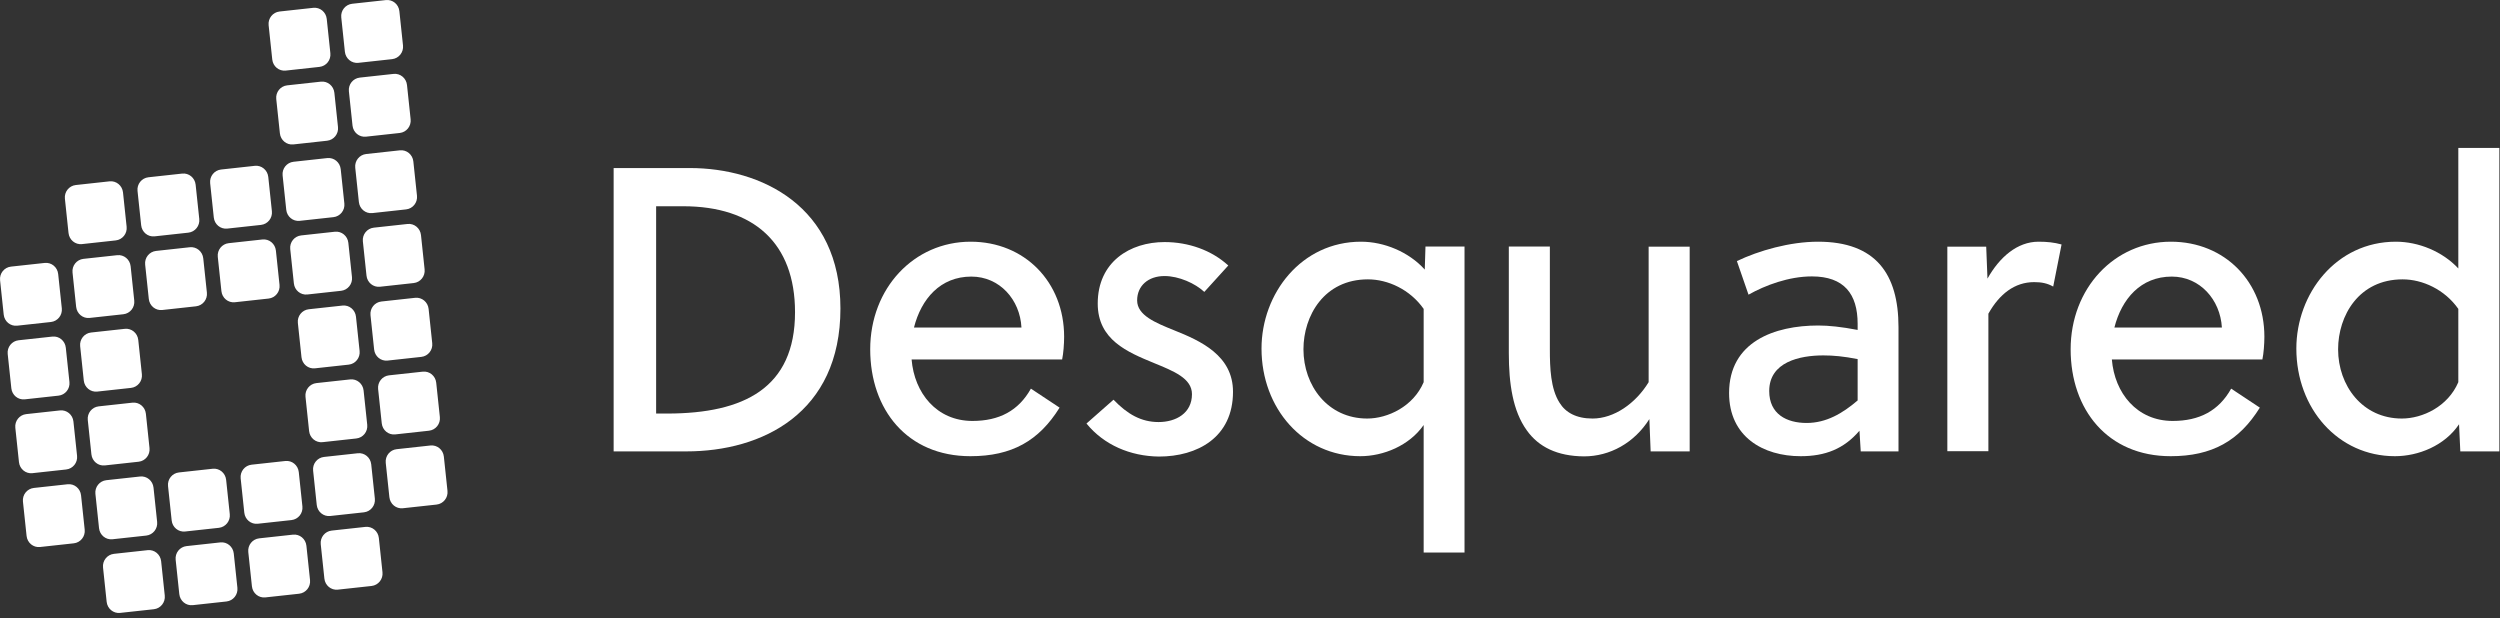
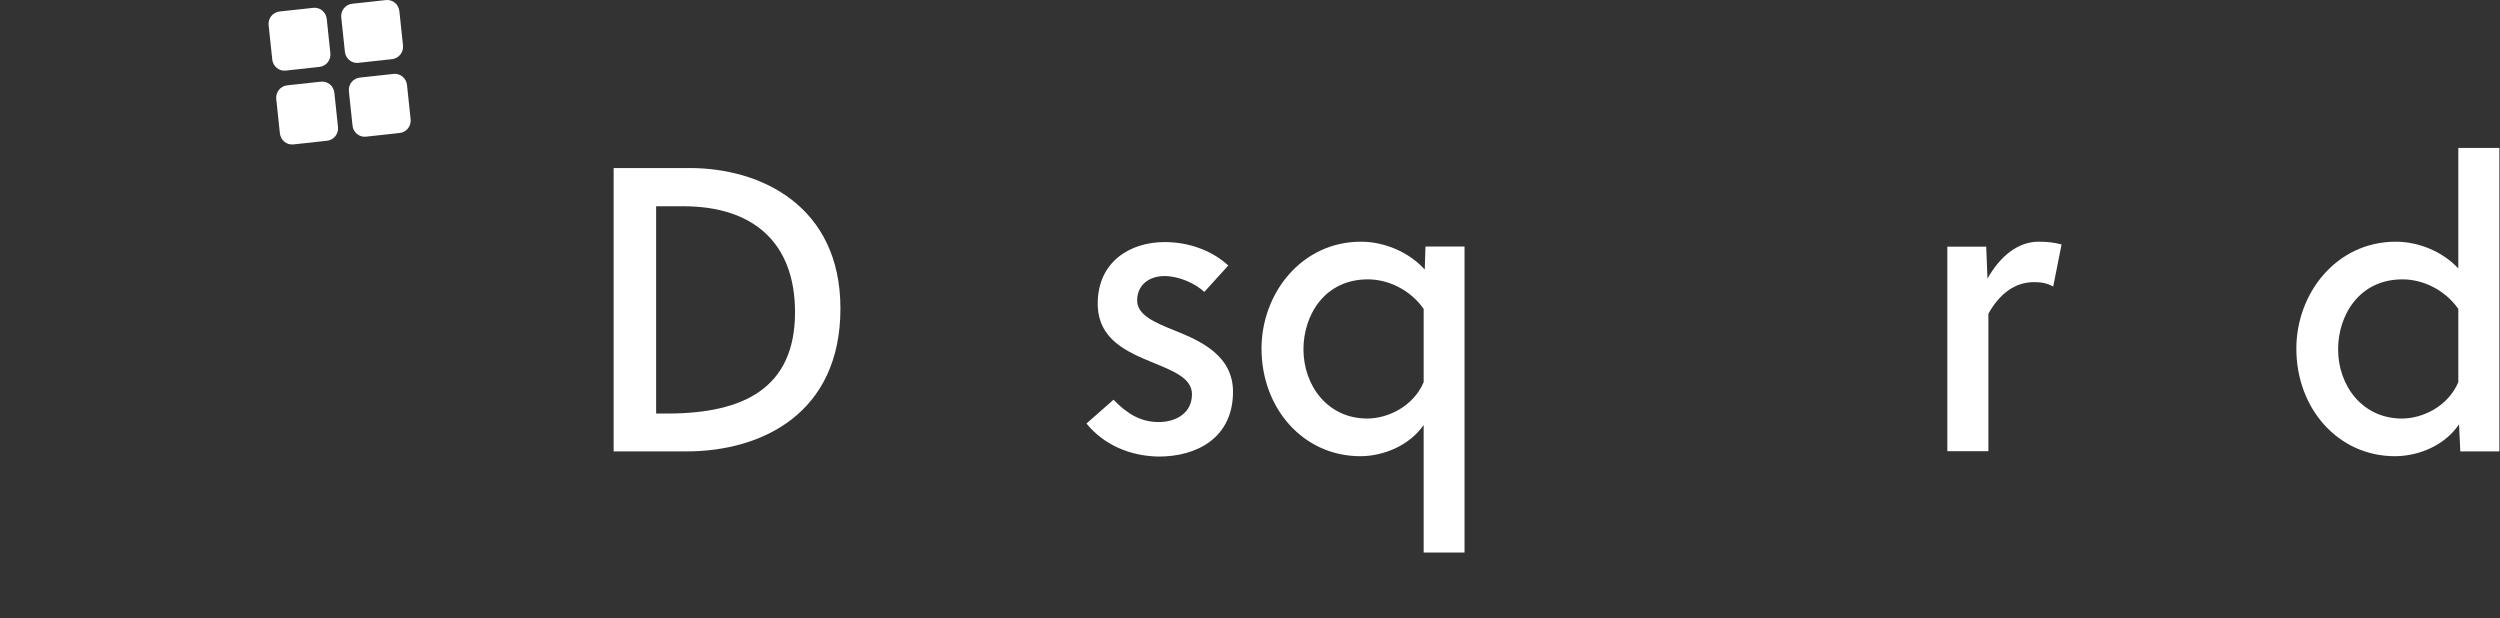
<svg xmlns="http://www.w3.org/2000/svg" width="178" height="44" viewBox="0 0 178 44" fill="none">
  <rect x="0" y="0" width="178" height="44" fill="#333333" stroke="none" />
-   <path fill-rule="evenodd" clip-rule="evenodd" d="M10.568 12.622C10.089 12.675 9.74 13.108 9.792 13.595L10.051 16.039C10.102 16.526 10.529 16.881 11.007 16.828L13.412 16.565C13.89 16.512 14.239 16.079 14.188 15.592L13.929 13.148C13.877 12.662 13.451 12.307 12.972 12.359L10.568 12.622ZM5.396 13.174C4.918 13.227 4.569 13.661 4.621 14.147L4.879 16.591C4.931 17.078 5.358 17.433 5.836 17.38L8.241 17.117C8.719 17.064 9.068 16.631 9.016 16.145L8.758 13.7C8.706 13.214 8.279 12.859 7.801 12.911L5.396 13.174ZM15.739 12.07C15.261 12.123 14.912 12.556 14.963 13.043L15.222 15.487C15.274 15.974 15.7 16.328 16.179 16.276L18.583 16.013C19.062 15.96 19.411 15.527 19.359 15.04L19.101 12.596C19.049 12.11 18.622 11.755 18.144 11.807L15.739 12.07ZM26.069 10.966C25.591 11.019 25.242 11.453 25.293 11.939L25.552 14.383C25.604 14.87 26.03 15.225 26.509 15.172L28.913 14.909C29.392 14.857 29.741 14.423 29.689 13.937L29.43 11.492C29.379 11.006 28.952 10.651 28.474 10.703L26.069 10.966ZM20.898 11.518C20.419 11.571 20.07 12.005 20.122 12.491L20.381 14.935C20.432 15.422 20.859 15.777 21.337 15.724L23.742 15.461C24.22 15.409 24.569 14.975 24.518 14.489L24.259 12.044C24.207 11.558 23.781 11.203 23.302 11.255L20.898 11.518ZM0.781 18.983C0.302 19.036 -0.047 19.47 0.005 19.956L0.264 22.401C0.315 22.887 0.742 23.242 1.22 23.189L3.625 22.926C4.103 22.874 4.453 22.44 4.401 21.954L4.142 19.509C4.091 19.023 3.664 18.668 3.186 18.721L0.781 18.983ZM5.939 18.431C5.461 18.484 5.112 18.918 5.164 19.404L5.422 21.849C5.474 22.335 5.901 22.69 6.379 22.637L8.784 22.374C9.262 22.322 9.611 21.888 9.559 21.402L9.301 18.957C9.249 18.471 8.822 18.116 8.344 18.169L5.939 18.431ZM11.111 17.866C10.632 17.919 10.283 18.352 10.335 18.839L10.594 21.283C10.645 21.77 11.072 22.125 11.55 22.072L13.955 21.809C14.433 21.756 14.782 21.323 14.731 20.837L14.472 18.392C14.42 17.906 13.994 17.551 13.515 17.603L11.111 17.866ZM16.282 17.314C15.804 17.367 15.455 17.8 15.506 18.287L15.765 20.731C15.817 21.218 16.243 21.573 16.722 21.52L19.126 21.257C19.605 21.204 19.954 20.771 19.902 20.285L19.644 17.84C19.592 17.354 19.165 16.999 18.687 17.051L16.282 17.314ZM26.612 16.21C26.134 16.263 25.785 16.697 25.836 17.183L26.095 19.627C26.147 20.114 26.573 20.468 27.052 20.416L29.456 20.153C29.935 20.101 30.284 19.667 30.232 19.18L29.974 16.736C29.922 16.25 29.495 15.895 29.017 15.947L26.612 16.21ZM21.441 16.762C20.962 16.815 20.613 17.248 20.665 17.735L20.924 20.179C20.975 20.666 21.402 21.02 21.88 20.968L24.285 20.705C24.763 20.652 25.112 20.219 25.061 19.733L24.802 17.288C24.75 16.802 24.324 16.447 23.845 16.499L21.441 16.762ZM1.324 24.227C0.845 24.28 0.496 24.714 0.548 25.2L0.807 27.645C0.858 28.131 1.285 28.486 1.763 28.433L4.168 28.17C4.646 28.118 4.996 27.684 4.944 27.198L4.685 24.753C4.634 24.267 4.207 23.912 3.729 23.965L1.324 24.227ZM6.482 23.675C6.004 23.728 5.655 24.162 5.707 24.648L5.965 27.093C6.017 27.579 6.444 27.934 6.922 27.881L9.327 27.618C9.805 27.566 10.154 27.132 10.102 26.646L9.844 24.201C9.792 23.715 9.365 23.36 8.887 23.413L6.482 23.675ZM27.155 21.467C26.677 21.52 26.328 21.954 26.379 22.44L26.638 24.884C26.69 25.371 27.116 25.726 27.595 25.673L29.999 25.41C30.478 25.358 30.827 24.924 30.775 24.438L30.517 21.993C30.465 21.507 30.038 21.152 29.56 21.204L27.155 21.467ZM21.984 22.019C21.505 22.072 21.156 22.506 21.208 22.992L21.466 25.436C21.518 25.923 21.945 26.278 22.423 26.225L24.828 25.962C25.306 25.91 25.655 25.476 25.604 24.99L25.345 22.545C25.293 22.059 24.867 21.704 24.388 21.756L21.984 22.019ZM1.867 29.485C1.388 29.537 1.039 29.971 1.091 30.457L1.35 32.902C1.401 33.388 1.828 33.743 2.306 33.69L4.711 33.427C5.189 33.375 5.539 32.941 5.487 32.455L5.228 30.01C5.177 29.524 4.75 29.169 4.272 29.222L1.867 29.485ZM7.025 28.933C6.547 28.985 6.198 29.419 6.25 29.905L6.508 32.35C6.56 32.836 6.987 33.191 7.465 33.138L9.87 32.875C10.348 32.823 10.697 32.389 10.645 31.903L10.387 29.458C10.335 28.972 9.908 28.617 9.43 28.67L7.025 28.933ZM27.698 26.724C27.22 26.777 26.871 27.211 26.922 27.697L27.181 30.142C27.233 30.628 27.659 30.983 28.138 30.93L30.542 30.667C31.021 30.615 31.37 30.181 31.318 29.695L31.059 27.25C31.008 26.764 30.581 26.409 30.103 26.462L27.698 26.724ZM22.527 27.276C22.048 27.329 21.699 27.763 21.751 28.249L22.009 30.694C22.061 31.18 22.488 31.535 22.966 31.482L25.371 31.219C25.849 31.167 26.198 30.733 26.147 30.247L25.888 27.802C25.836 27.316 25.41 26.961 24.931 27.014L22.527 27.276ZM2.41 34.742C1.931 34.794 1.582 35.228 1.634 35.714L1.893 38.159C1.944 38.645 2.371 39 2.849 38.947L5.254 38.684C5.732 38.632 6.082 38.198 6.03 37.712L5.771 35.267C5.72 34.781 5.293 34.426 4.815 34.479L2.41 34.742ZM7.568 34.19C7.09 34.242 6.741 34.676 6.793 35.162L7.051 37.607C7.103 38.093 7.53 38.448 8.008 38.395L10.413 38.133C10.891 38.08 11.24 37.646 11.188 37.16L10.93 34.715C10.878 34.229 10.451 33.874 9.973 33.927L7.568 34.19ZM12.74 33.638C12.261 33.69 11.912 34.124 11.964 34.61L12.223 37.055C12.274 37.541 12.701 37.896 13.179 37.843L15.584 37.581C16.062 37.528 16.411 37.094 16.36 36.608L16.101 34.163C16.049 33.677 15.623 33.322 15.144 33.375L12.74 33.638ZM17.911 33.086C17.433 33.138 17.084 33.572 17.135 34.058L17.394 36.503C17.446 36.989 17.872 37.344 18.351 37.291L20.755 37.029C21.234 36.976 21.583 36.542 21.531 36.056L21.273 33.611C21.221 33.125 20.794 32.77 20.316 32.823L17.911 33.086ZM28.241 31.982C27.763 32.034 27.414 32.468 27.465 32.954L27.724 35.399C27.776 35.885 28.202 36.24 28.681 36.187L31.085 35.925C31.564 35.872 31.913 35.438 31.861 34.952L31.602 32.507C31.551 32.021 31.124 31.666 30.646 31.719L28.241 31.982ZM23.07 32.534C22.591 32.586 22.242 33.02 22.294 33.506L22.552 35.951C22.604 36.437 23.031 36.792 23.509 36.739L25.914 36.477C26.392 36.424 26.741 35.99 26.69 35.504L26.431 33.059C26.379 32.573 25.953 32.218 25.474 32.271L23.07 32.534ZM8.111 39.434C7.633 39.486 7.284 39.92 7.336 40.406L7.594 42.851C7.646 43.337 8.073 43.692 8.551 43.639L10.956 43.377C11.434 43.324 11.783 42.89 11.731 42.404L11.473 39.959C11.421 39.473 10.994 39.118 10.516 39.171L8.111 39.434ZM13.283 38.882C12.804 38.934 12.455 39.368 12.507 39.854L12.766 42.299C12.817 42.785 13.244 43.14 13.722 43.087L16.127 42.825C16.605 42.772 16.954 42.338 16.903 41.852L16.644 39.407C16.592 38.921 16.166 38.566 15.687 38.619L13.283 38.882ZM18.454 38.33C17.976 38.382 17.627 38.816 17.678 39.302L17.937 41.747C17.989 42.233 18.415 42.588 18.894 42.535L21.298 42.273C21.777 42.22 22.126 41.786 22.074 41.3L21.816 38.855C21.764 38.369 21.337 38.014 20.859 38.067L18.454 38.33ZM23.613 37.778C23.134 37.83 22.785 38.264 22.837 38.75L23.096 41.195C23.147 41.681 23.574 42.036 24.052 41.983L26.457 41.721C26.935 41.668 27.284 41.234 27.233 40.748L26.974 38.303C26.922 37.817 26.496 37.462 26.017 37.515L23.613 37.778Z" fill="white" />
  <path fill-rule="evenodd" clip-rule="evenodd" d="M25.074 0.268C24.595 0.321 24.246 0.754 24.298 1.241L24.556 3.685C24.608 4.171 25.035 4.526 25.513 4.474L27.918 4.211C28.396 4.158 28.745 3.725 28.694 3.238L28.435 0.794C28.383 0.307 27.957 -0.047 27.478 0.005L25.074 0.268ZM19.902 0.82C19.424 0.873 19.075 1.306 19.126 1.793L19.385 4.237C19.437 4.723 19.863 5.078 20.342 5.026L22.746 4.763C23.225 4.71 23.574 4.277 23.522 3.79L23.264 1.346C23.212 0.859 22.785 0.505 22.307 0.557L19.902 0.82ZM25.617 5.525C25.138 5.578 24.789 6.011 24.841 6.498L25.099 8.942C25.151 9.429 25.578 9.783 26.056 9.731L28.461 9.468C28.939 9.415 29.288 8.982 29.237 8.495L28.978 6.051C28.926 5.565 28.5 5.21 28.021 5.262L25.617 5.525ZM20.445 6.077C19.967 6.13 19.618 6.563 19.669 7.05L19.928 9.494C19.98 9.981 20.406 10.335 20.885 10.283L23.289 10.02C23.768 9.967 24.117 9.534 24.065 9.047L23.807 6.603C23.755 6.117 23.328 5.762 22.85 5.814L20.445 6.077Z" fill="white" />
  <path d="M49.121 11.965C54.189 11.965 59.839 14.672 59.839 21.967C59.839 29.432 54.253 32.139 48.875 32.139H43.691V11.965H49.121ZM56.606 22.229C56.606 17.301 53.659 14.685 48.642 14.685H46.716V29.445H47.543C52.947 29.432 56.606 27.644 56.606 22.229Z" fill="white" />
-   <path d="M61.959 24.871C61.959 20.521 65.075 17.209 69.108 17.209C72.961 17.209 75.766 20.087 75.766 23.978C75.766 24.49 75.715 25.16 75.624 25.594H64.906C65.1 27.986 66.691 29.971 69.237 29.971C71.138 29.971 72.521 29.248 73.4 27.671L75.443 29.024C73.969 31.39 72.043 32.481 69.095 32.481C64.596 32.481 61.959 29.169 61.959 24.871ZM69.16 19.693C66.949 19.693 65.592 21.283 65.075 23.32H72.728C72.625 21.336 71.177 19.693 69.16 19.693Z" fill="white" />
  <path d="M77.357 30.155L79.283 28.459C80.278 29.498 81.261 30.05 82.489 30.05C83.731 30.05 84.868 29.419 84.868 28.065C84.868 26.935 83.562 26.422 82.153 25.844C80.279 25.069 78.158 24.201 78.158 21.612C78.158 18.642 80.46 17.235 82.916 17.235C84.623 17.235 86.264 17.814 87.454 18.904L85.747 20.784C85.101 20.179 83.937 19.654 82.916 19.654C81.752 19.654 80.964 20.35 80.964 21.389C80.964 22.453 82.269 22.979 83.601 23.518C85.476 24.267 87.79 25.305 87.79 27.894C87.79 31.154 85.243 32.507 82.515 32.507C80.472 32.481 78.598 31.679 77.357 30.155Z" fill="white" />
  <path d="M96.853 32.481C92.793 32.481 89.82 29.077 89.82 24.819C89.82 20.902 92.651 17.209 96.905 17.209C98.547 17.209 100.305 17.932 101.443 19.194L101.494 17.551H104.274V39.342H101.365V30.26C100.344 31.732 98.495 32.481 96.853 32.481ZM101.365 27.211V21.993C100.395 20.613 98.818 19.89 97.396 19.89C94.28 19.89 92.806 22.479 92.806 24.871C92.806 27.46 94.539 29.8 97.344 29.8C98.805 29.8 100.628 28.946 101.365 27.211Z" fill="white" />
-   <path d="M108.708 30.641C107.713 29.261 107.428 27.329 107.428 25.134V17.551H110.35V24.871C110.35 26.199 110.402 27.671 111.036 28.67C111.462 29.366 112.225 29.8 113.389 29.8C114.914 29.8 116.453 28.735 117.383 27.211V17.564H120.305V32.139H117.526L117.435 29.839C116.362 31.535 114.63 32.494 112.781 32.494C110.88 32.481 109.549 31.824 108.708 30.641Z" fill="white" />
-   <path d="M123.111 27.986C123.111 24.332 126.343 23.176 129.459 23.176C130.196 23.176 131.101 23.268 132.264 23.491V23.058C132.264 20.928 131.295 19.68 129.006 19.68C127.364 19.68 125.684 20.311 124.494 20.981L123.667 18.589C125.231 17.84 127.442 17.209 129.446 17.209C133.557 17.209 135.173 19.509 135.173 23.294V32.139H132.484L132.394 30.667C131.282 31.968 129.95 32.481 128.205 32.481C125.541 32.481 123.111 31.101 123.111 27.986ZM132.264 28.512V25.568C131.269 25.371 130.532 25.305 129.821 25.305C128.153 25.305 125.968 25.765 125.968 27.842C125.968 29.484 127.209 30.115 128.631 30.115C130.028 30.115 131.191 29.432 132.264 28.512Z" fill="white" />
  <path d="M141.418 17.564L141.508 19.838C142.362 18.313 143.629 17.209 145.141 17.209C145.762 17.209 146.253 17.262 146.783 17.406L146.188 20.403C145.762 20.166 145.361 20.087 144.831 20.087C143.448 20.087 142.362 20.928 141.573 22.335V32.126H138.651V17.564H141.418Z" fill="white" />
-   <path d="M147.43 24.871C147.43 20.521 150.545 17.209 154.566 17.209C158.419 17.209 161.224 20.087 161.224 23.978C161.224 24.49 161.173 25.16 161.082 25.594H150.364C150.558 27.986 152.149 29.971 154.696 29.971C156.596 29.971 157.979 29.248 158.859 27.671L160.901 29.024C159.427 31.39 157.501 32.481 154.553 32.481C150.067 32.481 147.43 29.169 147.43 24.871ZM154.631 19.693C152.42 19.693 151.063 21.283 150.545 23.32H158.199C158.083 21.336 156.635 19.693 154.631 19.693Z" fill="white" />
  <path d="M163.5 24.819C163.5 20.902 166.331 17.209 170.585 17.209C172.201 17.209 173.907 17.905 175.032 19.114V10.532H177.954V32.139H175.174L175.084 30.207C174.062 31.732 172.188 32.481 170.52 32.481C166.473 32.481 163.5 29.09 163.5 24.819ZM175.032 27.21V21.993C174.062 20.613 172.485 19.89 171.063 19.89C167.947 19.89 166.473 22.479 166.473 24.871C166.473 27.46 168.206 29.8 171.011 29.8C172.485 29.8 174.295 28.945 175.032 27.21Z" fill="white" />
</svg>